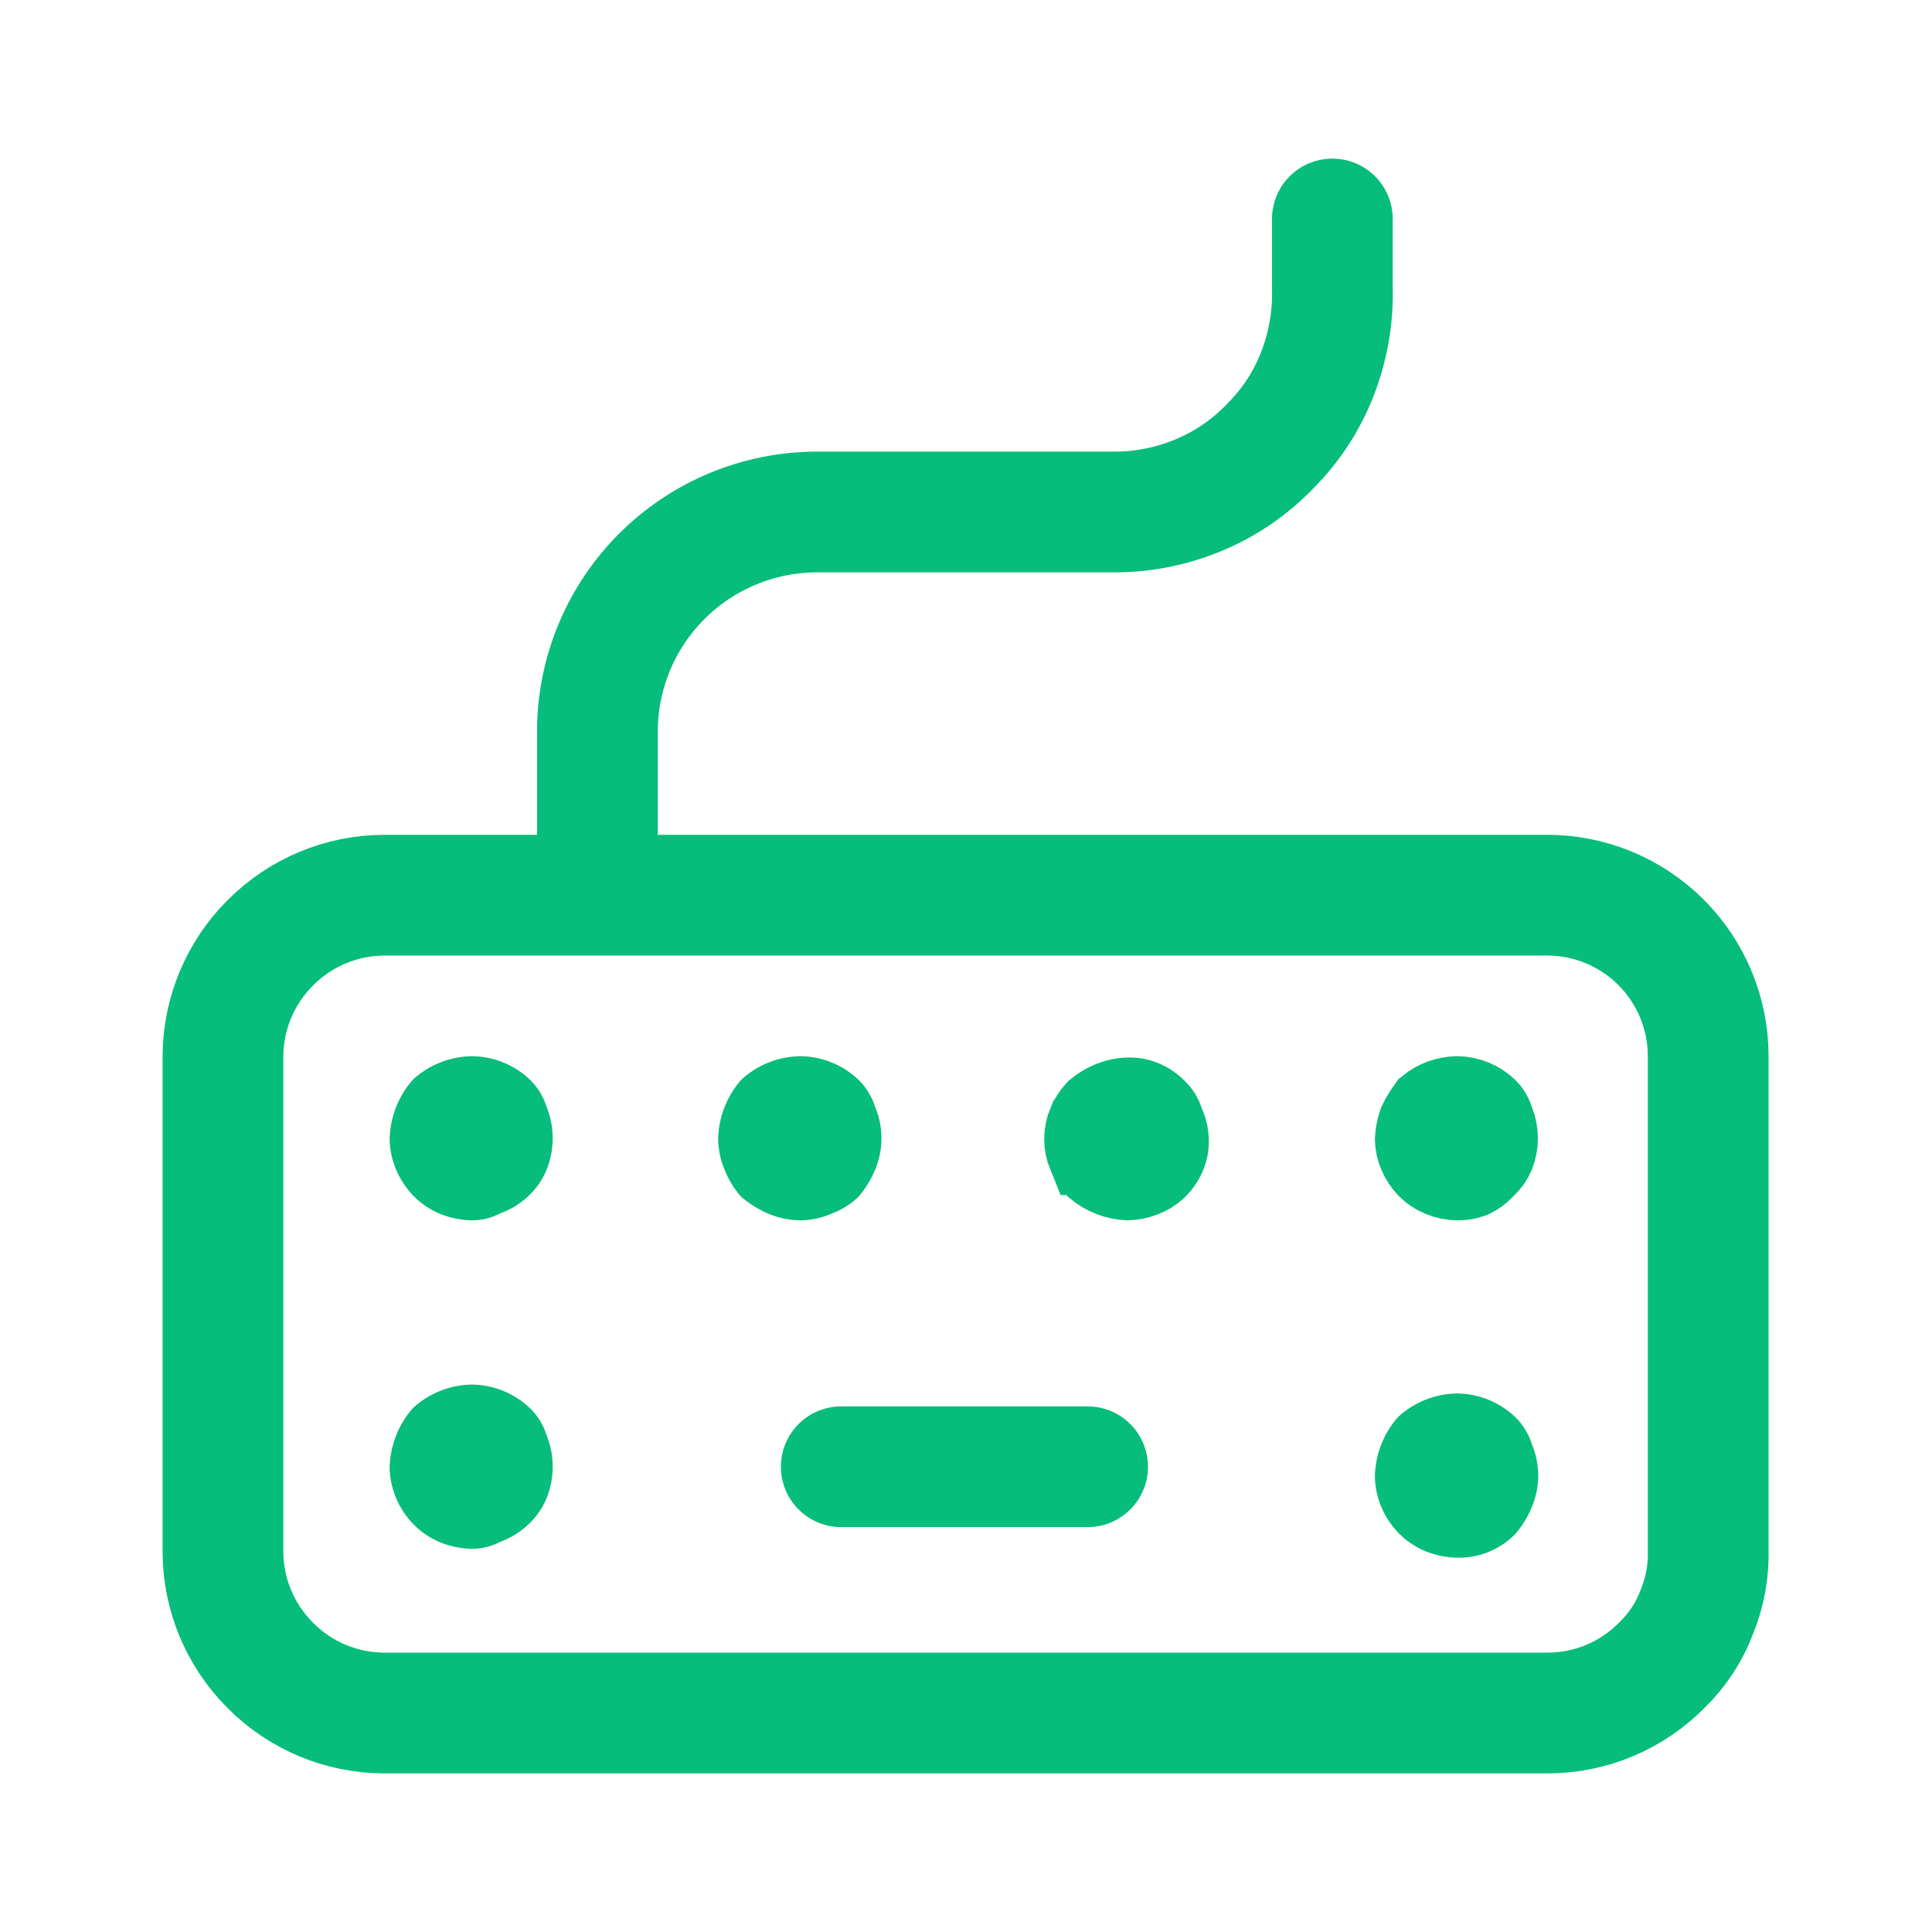
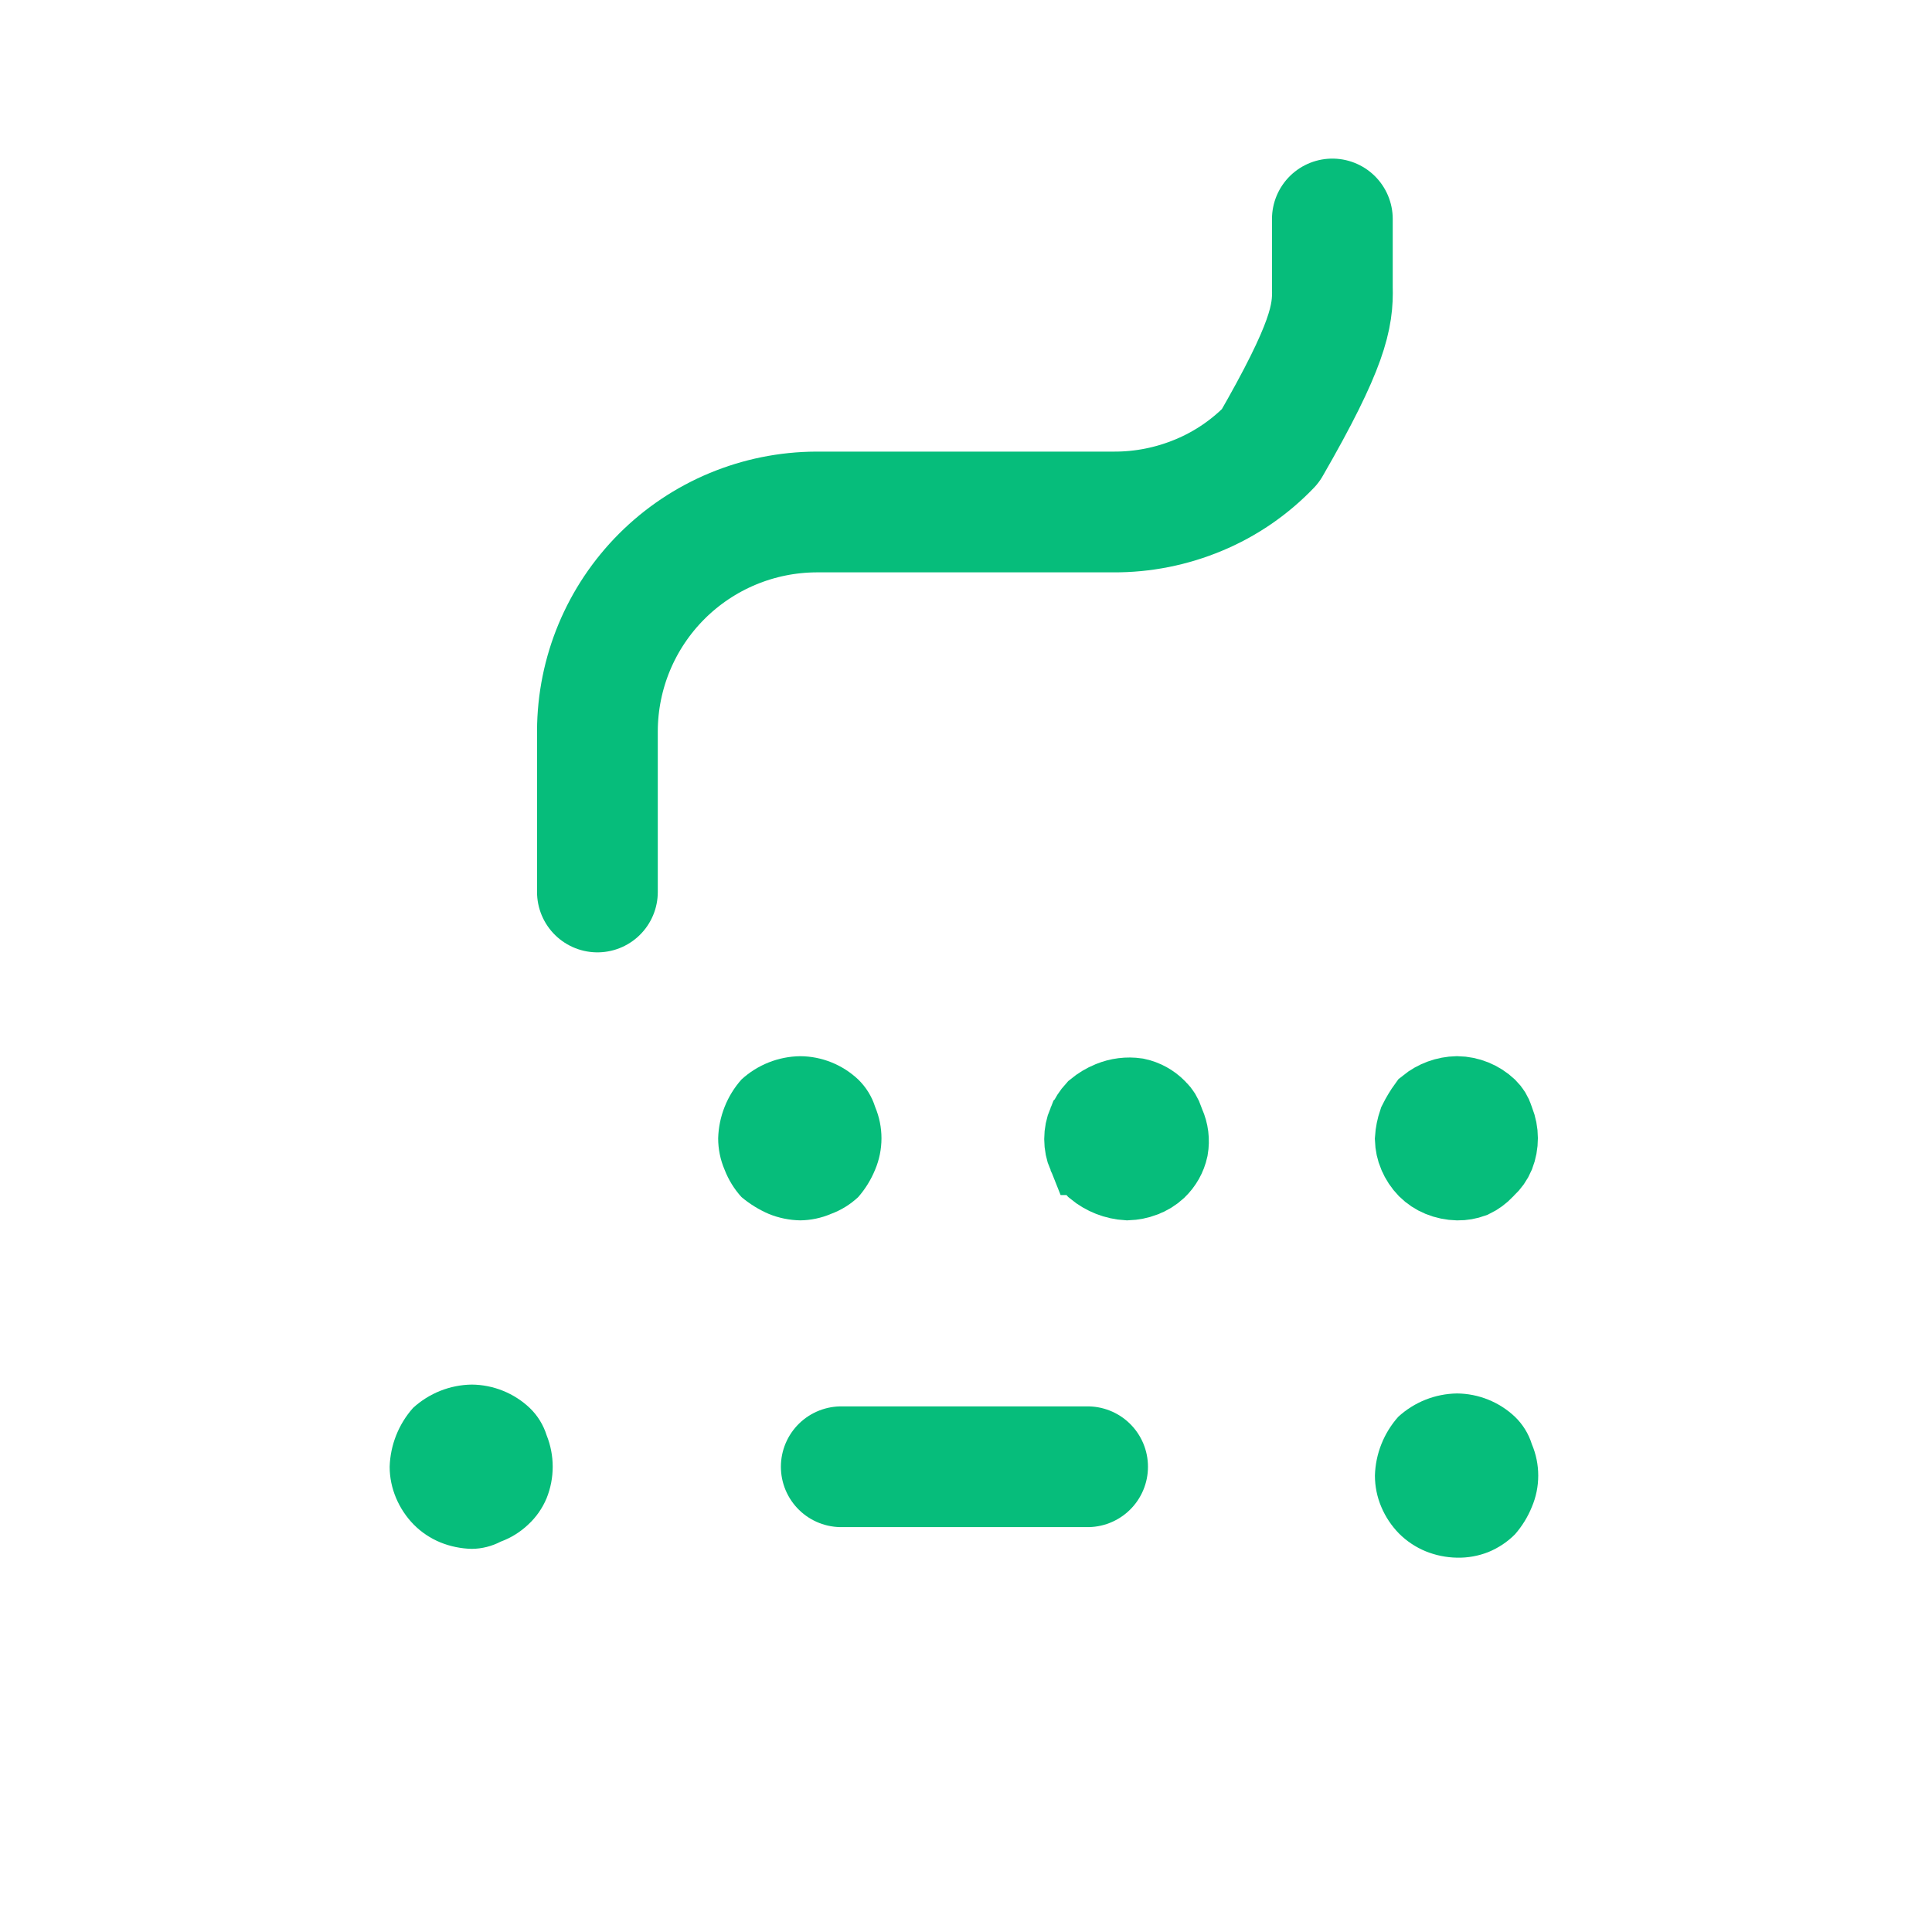
<svg xmlns="http://www.w3.org/2000/svg" width="32" height="32" viewBox="0 0 32 32" fill="none">
-   <path d="M25.627 28.373H6.36C5.654 28.37 4.978 28.088 4.48 27.587C3.979 27.089 3.696 26.413 3.693 25.707V17.493C3.696 16.787 3.979 16.111 4.48 15.613C4.978 15.113 5.654 14.83 6.36 14.827H25.627C26.334 14.827 27.012 15.108 27.512 15.608C28.012 16.108 28.293 16.786 28.293 17.493V25.653C28.305 26.009 28.242 26.364 28.107 26.693C27.983 27.026 27.787 27.326 27.533 27.573C27.285 27.827 26.988 28.028 26.661 28.166C26.333 28.303 25.982 28.374 25.627 28.373V28.373Z" stroke="#06BD7B" stroke-width="2" stroke-linecap="round" stroke-linejoin="round" />
  <path d="M13.934 24.294H18.014" stroke="#06BD7B" stroke-width="2" stroke-linecap="round" stroke-linejoin="round" />
  <path d="M23.864 19.489C23.783 19.456 23.709 19.407 23.646 19.345C23.581 19.278 23.529 19.2 23.493 19.114L23.493 19.114L23.492 19.112C23.459 19.035 23.442 18.952 23.439 18.868C23.445 18.775 23.464 18.683 23.494 18.595C23.539 18.505 23.591 18.418 23.65 18.337C23.787 18.226 23.957 18.164 24.134 18.16C24.319 18.163 24.496 18.235 24.631 18.362C24.68 18.41 24.716 18.468 24.736 18.533L24.744 18.558L24.753 18.581C24.823 18.755 24.823 18.948 24.755 19.122C24.723 19.199 24.674 19.268 24.613 19.324L24.595 19.341L24.578 19.36C24.521 19.42 24.454 19.47 24.379 19.506C24.303 19.534 24.223 19.548 24.143 19.547C24.047 19.545 23.953 19.525 23.864 19.489Z" fill="#06BD7B" stroke="#06BD7B" stroke-width="1.333" />
  <path d="M18.015 19.127L18.014 19.127C17.98 19.044 17.962 18.956 17.962 18.867C17.962 18.777 17.98 18.689 18.014 18.607L18.015 18.606C18.048 18.527 18.095 18.454 18.153 18.391C18.227 18.33 18.309 18.28 18.398 18.244L18.398 18.244L18.403 18.242C18.534 18.188 18.677 18.17 18.817 18.19C18.944 18.217 19.061 18.281 19.152 18.374L19.158 18.38L19.164 18.386C19.214 18.434 19.25 18.494 19.271 18.56L19.283 18.597L19.298 18.632C19.352 18.753 19.369 18.887 19.346 19.018C19.318 19.147 19.252 19.264 19.156 19.356C19.091 19.416 19.014 19.464 18.931 19.494L18.931 19.494L18.927 19.496C18.846 19.526 18.761 19.543 18.674 19.546C18.483 19.535 18.3 19.463 18.152 19.341C18.095 19.279 18.048 19.206 18.015 19.127Z" fill="#06BD7B" stroke="#06BD7B" stroke-width="1.333" />
  <path d="M13.255 20.213C13.076 20.21 12.9 20.174 12.735 20.107C12.57 20.036 12.418 19.942 12.281 19.827C12.161 19.695 12.066 19.541 12.001 19.373C11.931 19.209 11.895 19.032 11.895 18.854C11.905 18.494 12.042 18.149 12.281 17.88C12.547 17.636 12.894 17.498 13.255 17.494C13.612 17.496 13.955 17.635 14.215 17.88C14.344 18.006 14.441 18.161 14.495 18.334C14.564 18.498 14.6 18.675 14.6 18.854C14.6 19.032 14.564 19.209 14.495 19.373C14.427 19.539 14.333 19.692 14.215 19.827C14.084 19.95 13.93 20.045 13.761 20.107C13.601 20.175 13.429 20.211 13.255 20.213Z" fill="#06BD7B" />
  <path d="M24.133 25.8C23.954 25.797 23.778 25.761 23.613 25.694C23.448 25.626 23.298 25.526 23.172 25.4C23.048 25.273 22.948 25.124 22.879 24.96C22.809 24.796 22.773 24.619 22.773 24.44C22.783 24.08 22.92 23.736 23.159 23.467C23.425 23.223 23.771 23.085 24.133 23.08C24.49 23.083 24.833 23.221 25.093 23.467C25.222 23.592 25.319 23.748 25.372 23.92C25.442 24.085 25.478 24.262 25.478 24.44C25.478 24.619 25.442 24.796 25.372 24.96C25.305 25.126 25.21 25.279 25.093 25.413C24.967 25.54 24.817 25.639 24.652 25.707C24.487 25.772 24.31 25.804 24.133 25.8Z" fill="#06BD7B" />
  <path d="M7.814 25.654C7.636 25.65 7.459 25.614 7.294 25.547C7.129 25.479 6.98 25.38 6.854 25.253C6.73 25.127 6.63 24.977 6.561 24.814C6.491 24.649 6.454 24.472 6.454 24.294C6.465 23.934 6.602 23.589 6.841 23.32C7.107 23.076 7.453 22.938 7.814 22.933C8.172 22.936 8.515 23.075 8.774 23.32C8.904 23.445 9 23.601 9.054 23.773C9.188 24.107 9.188 24.48 9.054 24.814C8.985 24.98 8.88 25.131 8.747 25.253C8.617 25.376 8.463 25.472 8.294 25.534C8.146 25.611 7.981 25.653 7.814 25.654Z" fill="#06BD7B" />
-   <path d="M7.814 20.213C7.636 20.21 7.459 20.174 7.294 20.107C7.129 20.039 6.98 19.94 6.854 19.814C6.73 19.687 6.63 19.537 6.561 19.373C6.491 19.209 6.454 19.032 6.454 18.854C6.465 18.494 6.602 18.149 6.841 17.88C7.107 17.636 7.453 17.498 7.814 17.494C8.172 17.496 8.515 17.635 8.774 17.88C8.904 18.006 9 18.161 9.054 18.334C9.188 18.667 9.188 19.04 9.054 19.373C8.985 19.541 8.88 19.691 8.747 19.814C8.617 19.936 8.463 20.032 8.294 20.093C8.146 20.172 7.981 20.213 7.814 20.213Z" fill="#06BD7B" />
-   <path d="M9.895 14.774V12.107C9.898 11.146 10.281 10.226 10.961 9.546C11.64 8.867 12.56 8.484 13.521 8.48H18.441C18.927 8.483 19.407 8.387 19.855 8.2C20.302 8.014 20.706 7.737 21.041 7.387C21.386 7.042 21.654 6.629 21.828 6.173C22 5.723 22.082 5.242 22.068 4.76V3.627" stroke="#06BD7B" stroke-width="2" stroke-linecap="round" stroke-linejoin="round" />
+   <path d="M9.895 14.774V12.107C9.898 11.146 10.281 10.226 10.961 9.546C11.64 8.867 12.56 8.484 13.521 8.48H18.441C18.927 8.483 19.407 8.387 19.855 8.2C20.302 8.014 20.706 7.737 21.041 7.387C22 5.723 22.082 5.242 22.068 4.76V3.627" stroke="#06BD7B" stroke-width="2" stroke-linecap="round" stroke-linejoin="round" />
</svg>